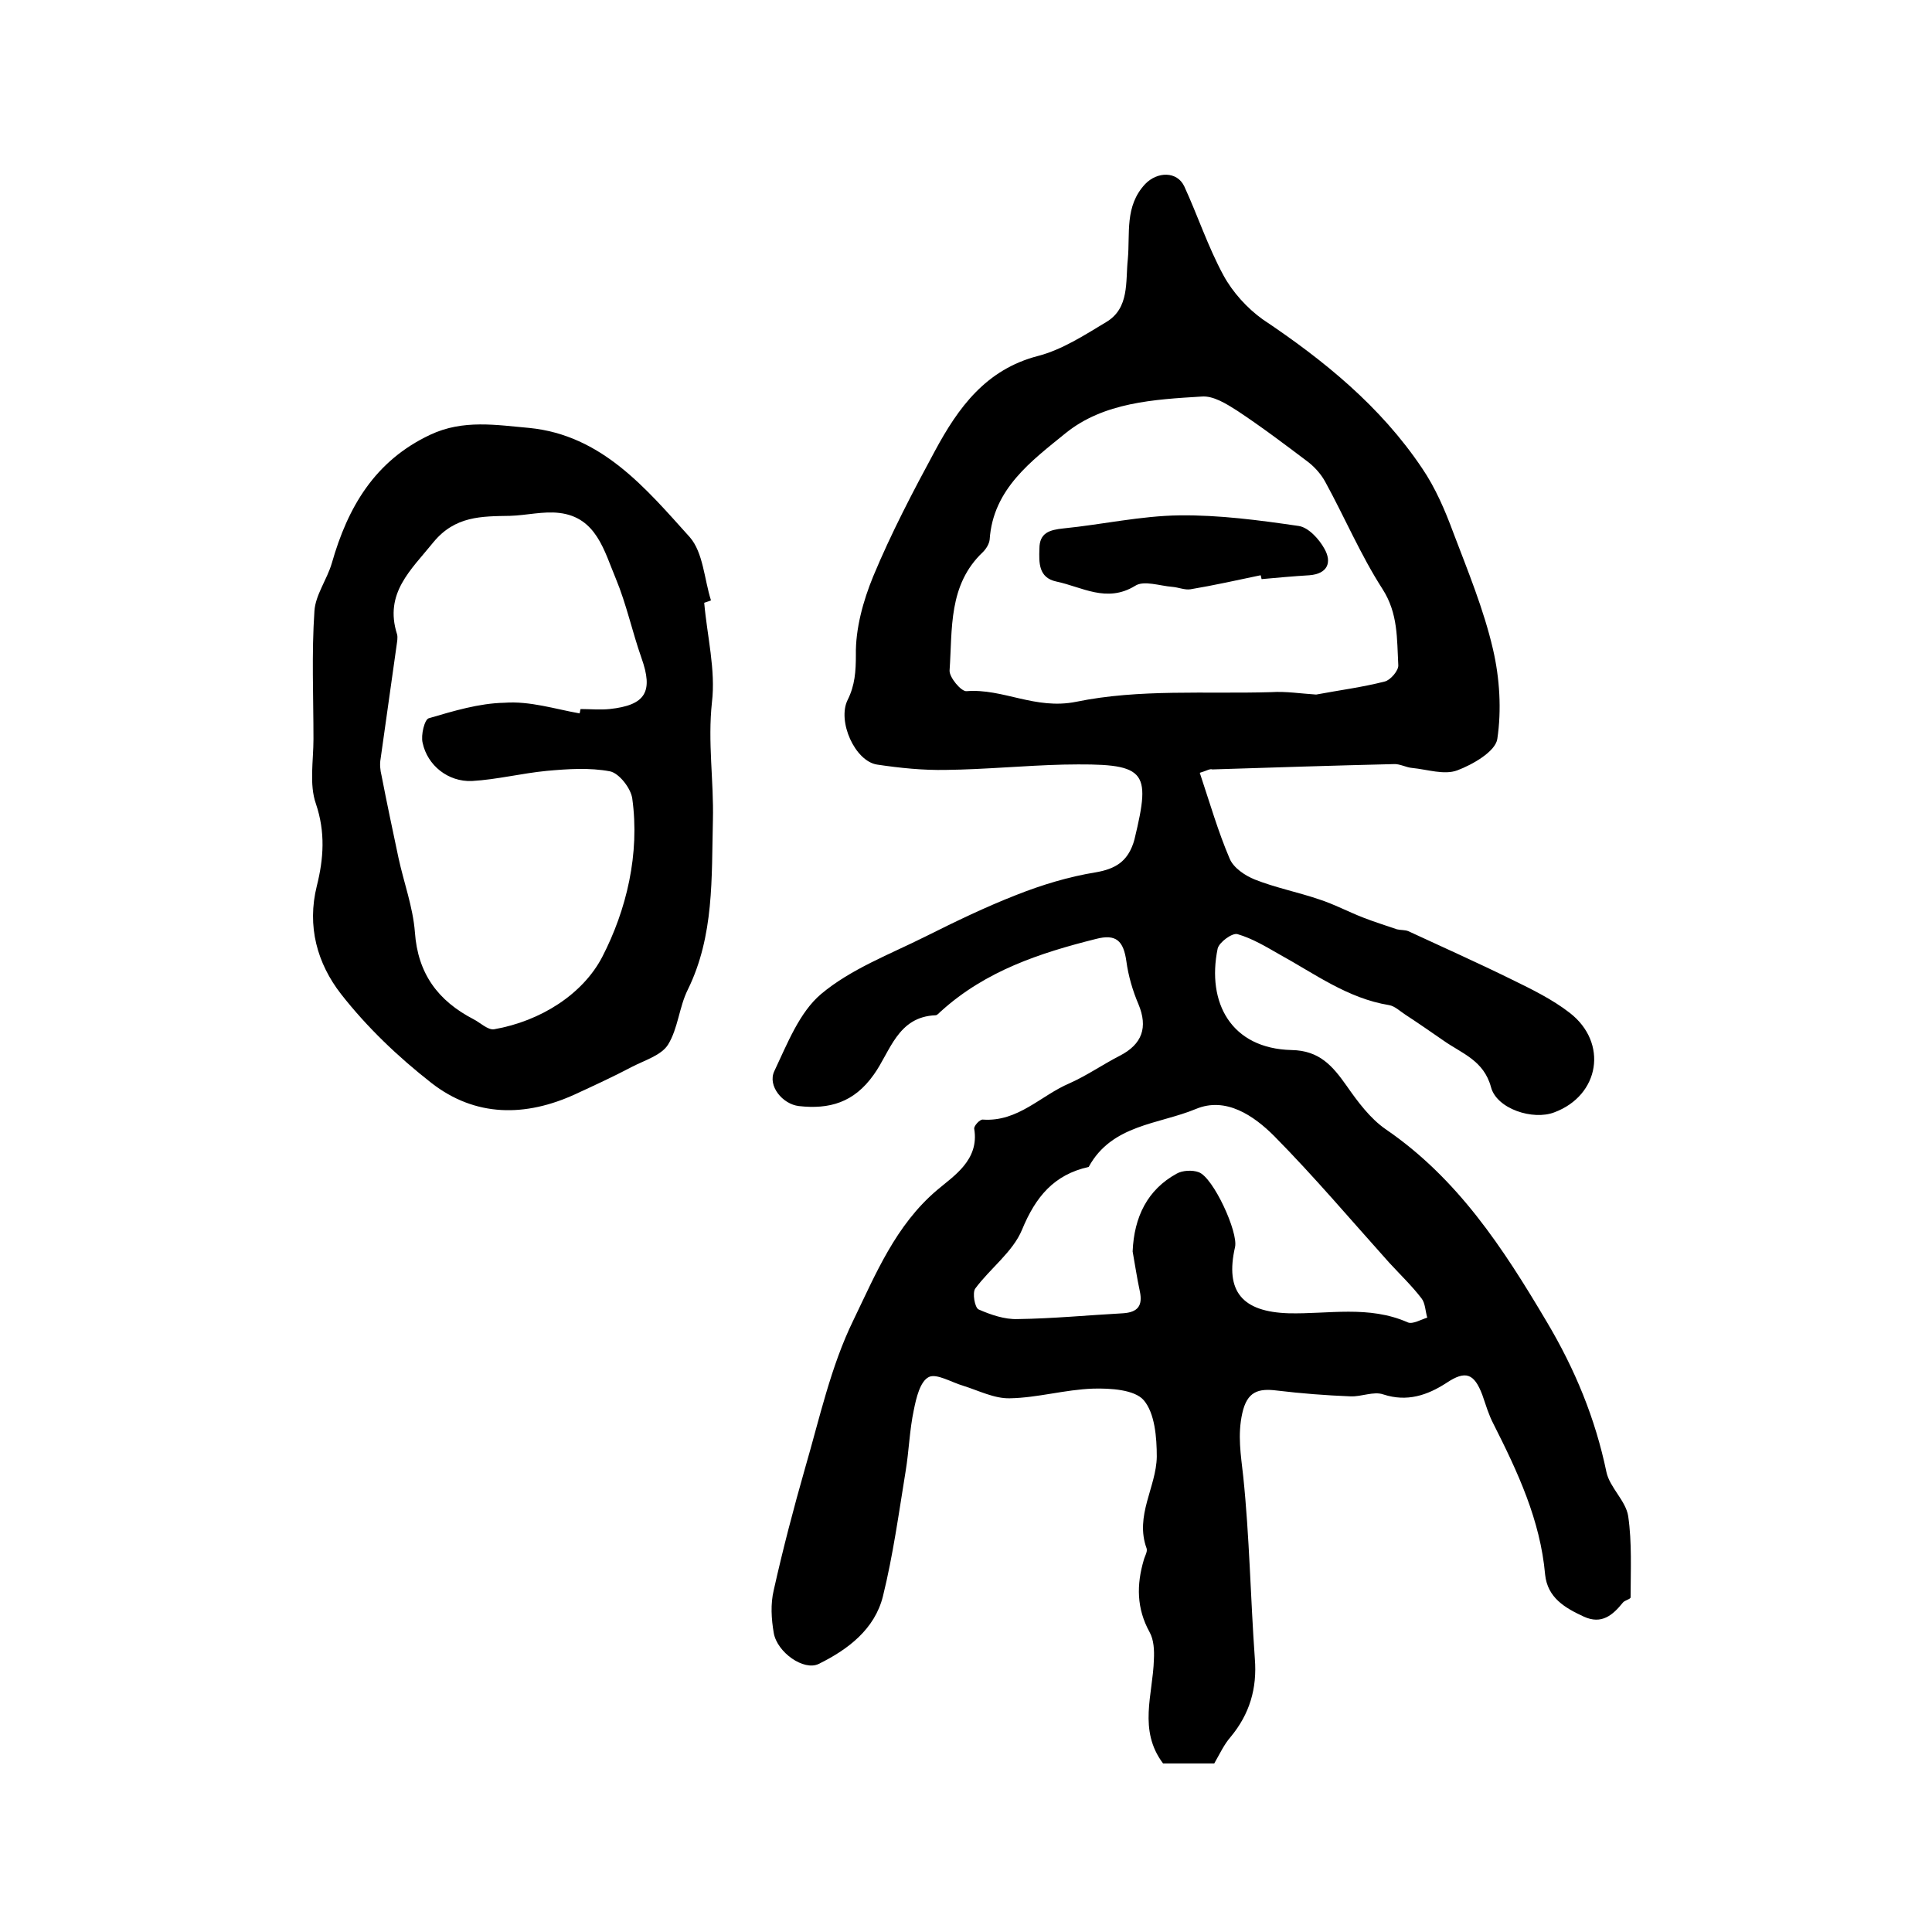
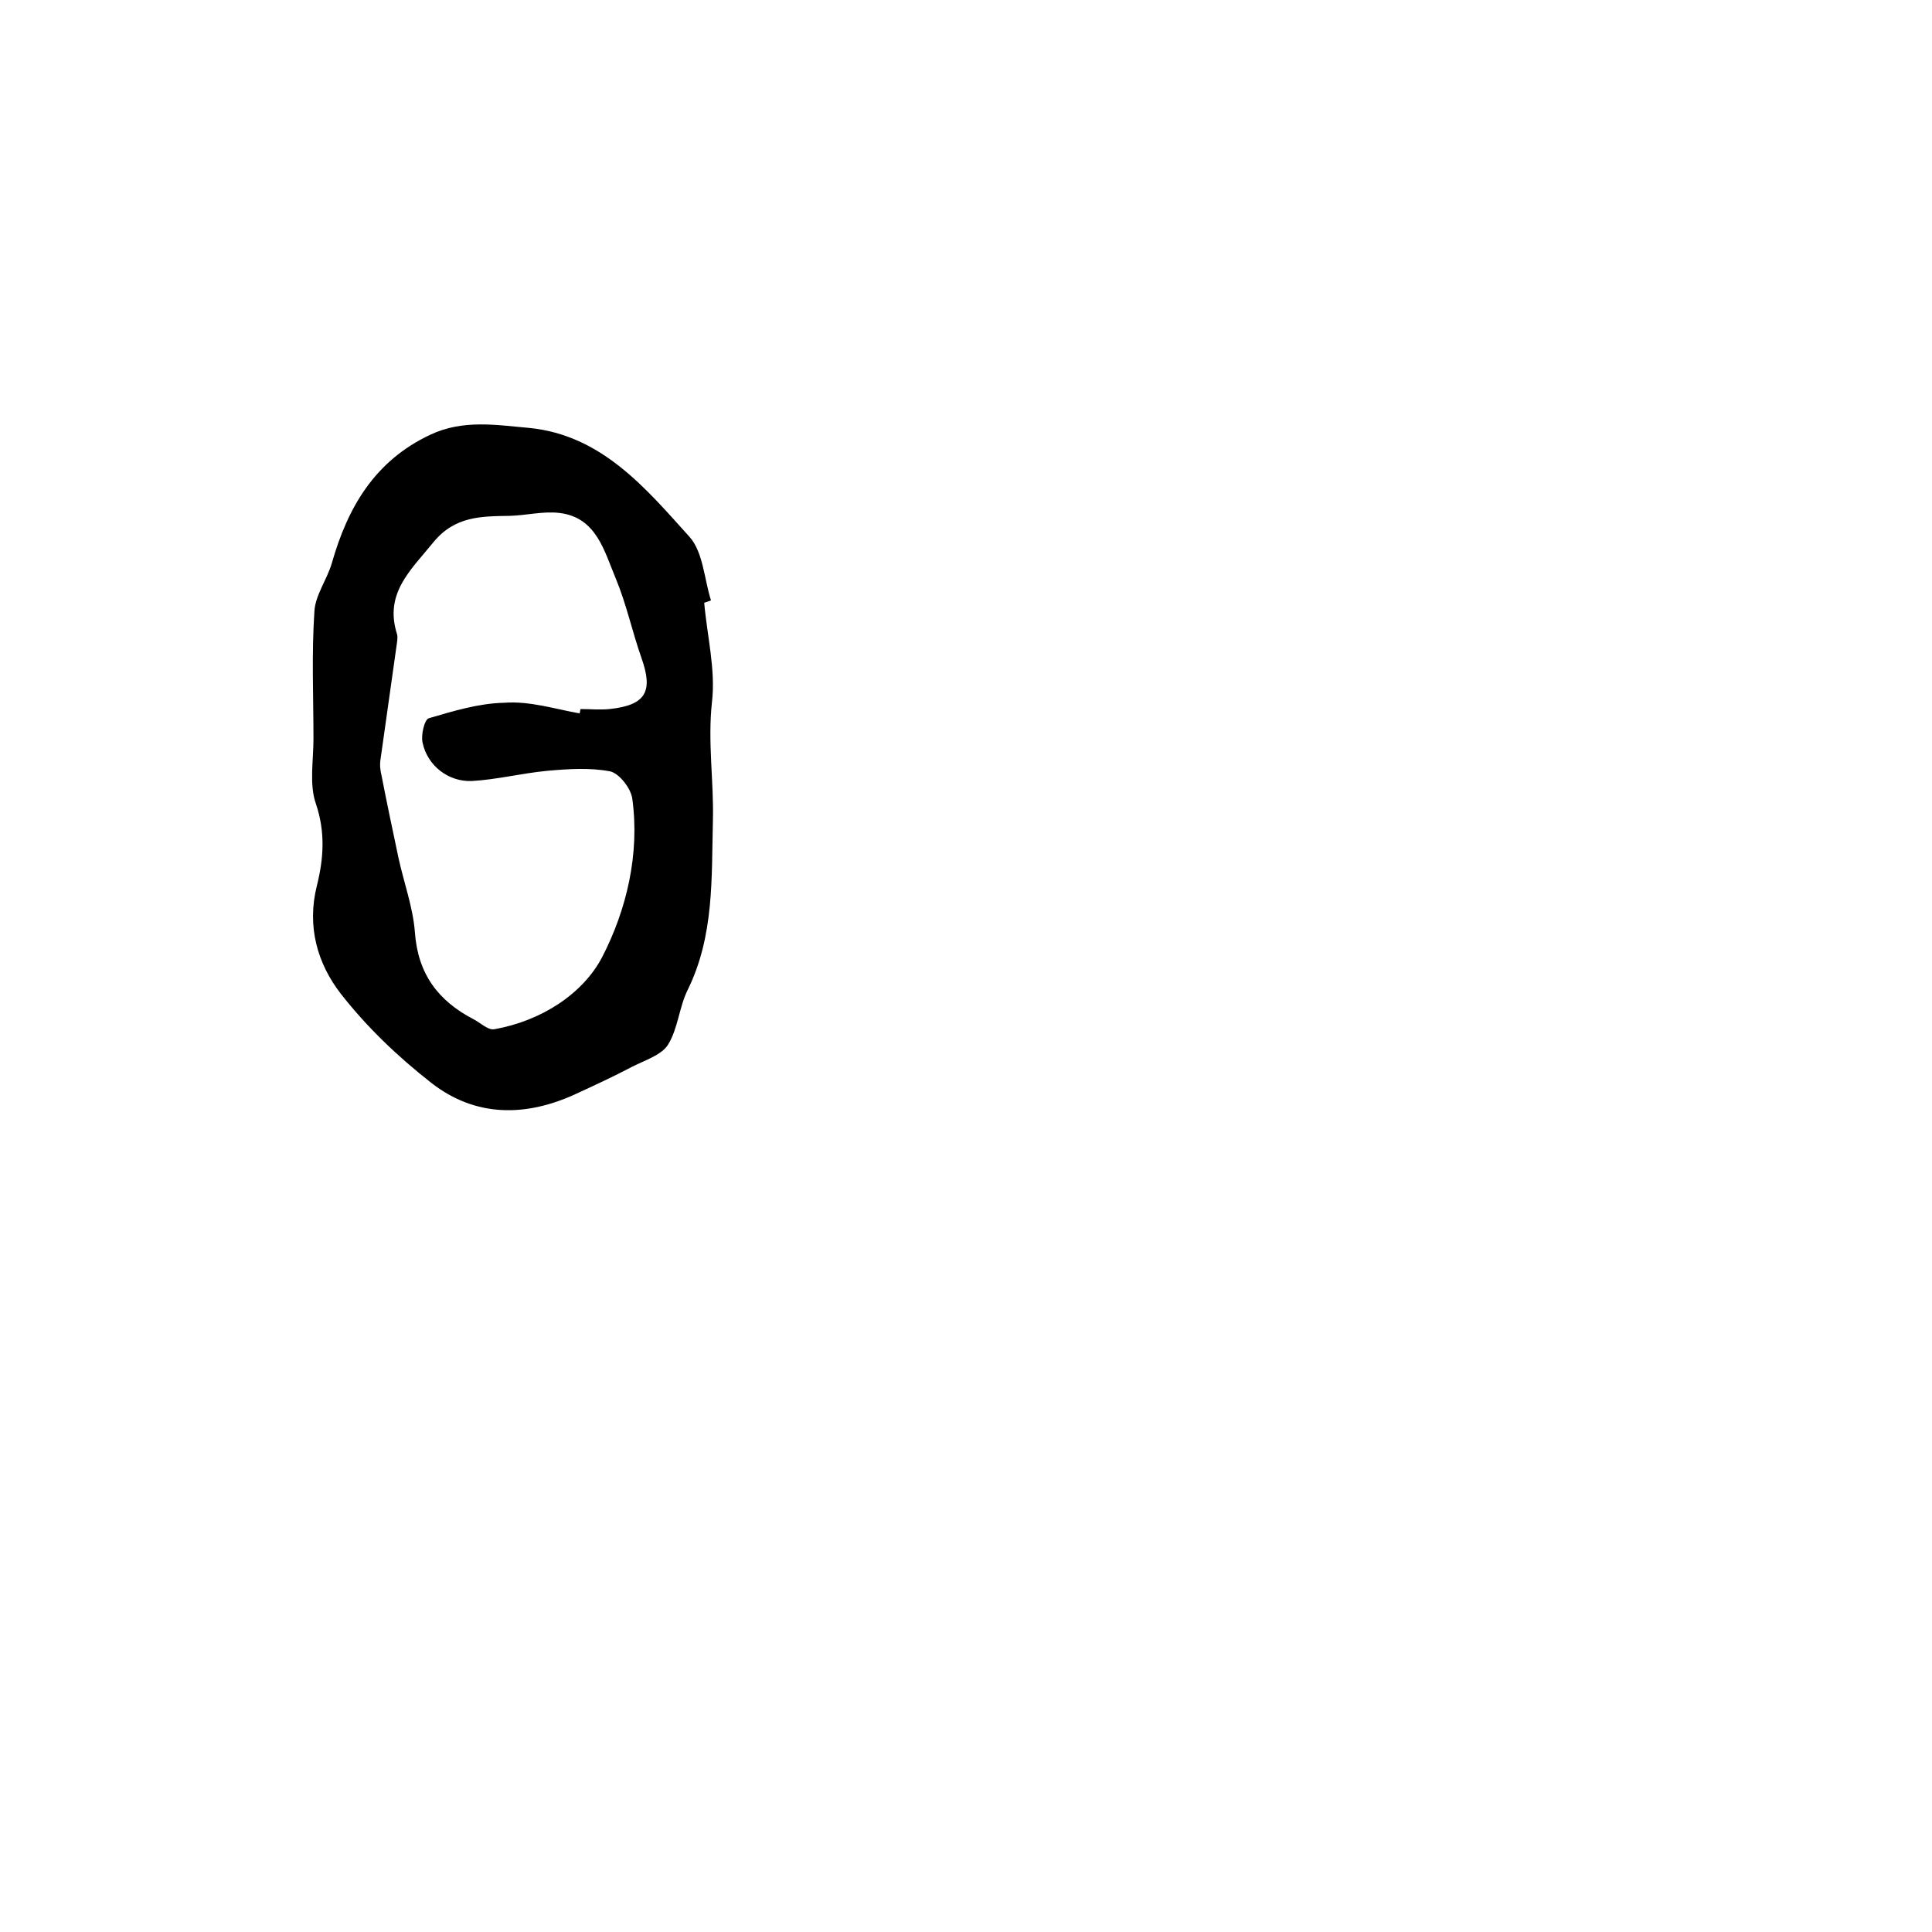
<svg xmlns="http://www.w3.org/2000/svg" version="1.1" id="图层_1" x="0px" y="0px" viewBox="0 0 400 400" style="enable-background:new 0 0 400 400;" xml:space="preserve">
  <style type="text/css">
	.st0{fill:#FFFFFF;}
</style>
  <g>
-     <path d="M248.4,160c2.1,6.3,3.8,12.2,6.2,17.8c0.8,1.9,3.2,3.5,5.2,4.3c4.3,1.7,8.9,2.6,13.3,4.1c3.1,1,6.1,2.6,9.2,3.8   c2.3,0.9,4.6,1.6,6.9,2.4c0.8,0.2,1.7,0.1,2.4,0.4c7.1,3.3,14.3,6.5,21.4,10c4.1,2,8.4,4.1,12,6.9c8,6.2,6.2,17.1-3.2,20.6   c-4.4,1.7-11.9-0.7-13.1-5.2c-1.5-5.6-6.1-7-9.9-9.7c-2.6-1.8-5.2-3.6-7.8-5.3c-1.1-0.7-2.2-1.8-3.4-2c-8.6-1.4-15.4-6.5-22.7-10.5   c-2.8-1.6-5.6-3.3-8.7-4.2c-1.1-0.3-3.8,1.7-4.1,3c-2.3,11.2,2.8,20.7,15.3,21c5.8,0.1,8.5,3.3,11.4,7.4c2.3,3.3,4.9,6.8,8.1,9   c14.9,10.2,24.3,24.6,33.3,39.8c5.9,9.9,10.1,20.1,12.4,31.2c0.7,3.2,4,5.9,4.5,9.1c0.8,5.5,0.5,11.2,0.5,16.8   c0,0.4-1.2,0.6-1.6,1.1c-2.1,2.6-4.4,4.6-8.1,2.9c-3.9-1.8-7.5-3.9-8-8.7c-1-11.3-5.7-21.3-10.7-31.2c-1-1.9-1.6-4-2.3-6   c-1.7-4.5-3.5-5.1-7.4-2.5c-4,2.6-8.2,4-13.1,2.4c-2-0.7-4.5,0.5-6.8,0.4c-5.1-0.2-10.2-0.6-15.2-1.2c-3.9-0.5-6.2,0.2-7.2,4.7   c-1,4.5-0.3,8.6,0.2,13.1c1.3,12.5,1.5,25.1,2.4,37.7c0.5,6.2-1.1,11.5-5,16.2c-1.4,1.6-2.3,3.6-3.4,5.5c-3.6,0-7.3,0-10.6,0   c-5.2-6.9-2.1-14.3-1.9-21.5c0.1-1.9,0-4.1-0.9-5.7c-2.7-4.9-2.7-9.8-1.2-14.9c0.2-0.8,0.8-1.7,0.6-2.4c-2.5-6.8,2-12.7,2.1-19   c0-4-0.4-9-2.7-11.7c-1.9-2.2-6.9-2.5-10.5-2.4c-5.8,0.2-11.5,1.9-17.2,2c-3.2,0.1-6.5-1.6-9.7-2.6c-2.4-0.7-5.5-2.6-7.1-1.8   c-1.8,0.9-2.6,4.3-3.1,6.8c-0.9,4.2-1,8.5-1.7,12.7c-1.4,8.6-2.6,17.4-4.7,25.9c-1.7,6.8-7.2,11-13.3,14c-3.1,1.5-8.6-2.4-9.3-6.4   c-0.5-2.9-0.7-6,0-8.9c1.9-8.5,4.1-16.9,6.5-25.3c3-10.3,5.3-21,10-30.6c4.6-9.5,8.7-19.6,17.3-26.9c3.4-2.9,8.8-6.2,7.7-12.7   c-0.1-0.6,1.2-2,1.8-1.9c7.3,0.5,12-5,17.9-7.5c3.6-1.6,6.9-3.9,10.4-5.7c4.7-2.4,5.9-5.9,3.9-10.7c-1.2-2.8-2.1-5.9-2.5-8.9   c-0.6-4.2-2.1-5.7-6.3-4.6c-11.6,2.9-22.8,6.6-32,14.9c-0.4,0.3-0.8,0.9-1.2,0.9c-7.9,0.3-9.4,7.6-12.8,12.3   c-4.1,5.8-9.2,7.2-15.5,6.5c-3.4-0.4-6.5-4.2-5.1-7.2c2.7-5.7,5.2-12.2,9.7-16c6.2-5.2,14.2-8.2,21.6-11.9   c6.2-3.1,12.4-6.1,18.8-8.6c5.3-2.1,10.9-3.8,16.5-4.7c4-0.7,6.4-2.2,7.7-5.9c0.1-0.3,0.2-0.6,0.3-1c3.5-14.5,2.4-15.7-14.7-15.4   c-8.1,0.2-16.2,1-24.3,1.1c-4.8,0.1-9.6-0.4-14.3-1.1c-4.6-0.7-8.3-9-6.1-13.4c1.5-3,1.7-5.9,1.7-9.3c-0.1-5.4,1.5-11.2,3.6-16.3   c3.7-8.9,8.2-17.5,12.8-26c4.8-8.9,10.5-16.8,21.3-19.6c5-1.3,9.6-4.3,14.1-7c4.9-2.9,4-8.4,4.5-13c0.5-5.4-0.7-11,3.6-15.6   c2.5-2.6,6.6-2.7,8.1,0.5c2.8,6.1,4.9,12.5,8.1,18.4c1.9,3.5,4.9,6.8,8.1,9.1c12.7,8.5,24.4,18,33,30.8c2.8,4.1,4.8,8.8,6.5,13.4   c3,7.9,6.3,15.9,8.2,24.1c1.4,6,1.8,12.6,0.9,18.6c-0.4,2.6-5.1,5.3-8.3,6.5c-2.7,1-6.2-0.2-9.3-0.5c-1.3-0.1-2.6-0.9-3.9-0.8   c-12.5,0.3-25,0.7-37.5,1.1C250.5,159.1,249.8,159.6,248.4,160z M272.5,143.8c4.8-0.9,9.5-1.5,14.2-2.7c1.2-0.3,2.9-2.3,2.8-3.4   c-0.3-5.4,0-10.7-3.3-15.8c-4.5-7-7.8-14.8-11.8-22.1c-0.8-1.5-2.1-3-3.5-4.1c-4.9-3.7-9.8-7.4-14.8-10.7c-2.2-1.4-4.9-3.1-7.3-2.9   c-9.9,0.6-20.3,1.2-28.2,7.6c-7,5.7-15,11.5-15.7,22c-0.1,0.9-0.7,1.9-1.4,2.6c-7.2,6.8-6.3,15.9-6.9,24.5   c-0.1,1.4,2.4,4.4,3.5,4.3c7.6-0.6,14.2,3.9,22.7,2.2c13.1-2.7,26.9-1.6,40.4-2C266.2,143.1,269.3,143.6,272.5,143.8z M234.5,259.1   c0.3-7.2,3.1-12.8,9.1-16.1c1.2-0.7,3.3-0.8,4.6-0.3c3,1.1,8.2,12.4,7.5,15.5c-2.1,9.2,1.5,13.4,11.1,13.7   c8.2,0.2,16.6-1.7,24.7,1.9c1,0.4,2.7-0.6,4-1c-0.4-1.3-0.4-3-1.2-4c-2-2.6-4.4-4.9-6.7-7.4c-7.9-8.8-15.5-17.8-23.8-26.2   c-4.2-4.2-10-8.2-16.2-5.6c-7.7,3.2-17.4,3.2-22.2,12c-7.2,1.6-11,6.2-13.8,13c-1.9,4.6-6.6,8-9.7,12.2c-0.6,0.9-0.1,3.9,0.7,4.3   c2.5,1.1,5.4,2.1,8.1,2c7.3-0.1,14.5-0.8,21.8-1.2c3.1-0.2,4.1-1.6,3.5-4.5C235.4,264.6,235,261.9,234.5,259.1z" />
    <path d="M145.8,124.8c0.6,6.9,2.4,13.9,1.6,20.6c-0.9,8.3,0.4,16.3,0.2,24.4c-0.3,11.9,0.3,23.9-5.2,35.1c-1.8,3.6-2,8-4.1,11.4   c-1.4,2.2-4.8,3.2-7.5,4.6c-3.8,2-7.7,3.8-11.6,5.6c-10.4,4.8-20.8,4.8-29.9-2.3c-6.9-5.4-13.3-11.5-18.7-18.4   c-4.9-6.3-7.1-14-5-22.4c1.4-5.6,1.8-11.1-0.2-17c-1.4-4-0.5-8.9-0.5-13.4c0-8.8-0.4-17.7,0.2-26.5c0.2-3.3,2.6-6.5,3.6-9.9   C72,105,77.6,95.4,89.1,90c6.8-3.2,13.7-2,20.5-1.4c15,1.5,24.1,12.5,33.2,22.6c2.8,3.2,3,8.7,4.4,13.1   C146.8,124.5,146.3,124.6,145.8,124.8z M120,147.7c0.1-0.3,0.1-0.6,0.2-0.9c2,0,4,0.2,6,0c7.5-0.8,9.1-3.6,6.6-10.6   c-1.9-5.4-3.1-11.1-5.3-16.4c-2.4-5.7-4-12.7-11.7-13.6c-3.3-0.4-6.8,0.5-10.2,0.6c-5.9,0.1-11.4,0-15.9,5.5   c-4.6,5.7-10.2,10.5-7.5,19c0.2,0.7,0,1.6-0.1,2.4c-1.1,7.8-2.2,15.6-3.3,23.4c-0.2,1.1-0.1,2.3,0.2,3.5c1.1,5.7,2.3,11.3,3.5,17   c1.1,5.1,3,10.2,3.4,15.4c0.6,8.6,4.8,14.2,12.1,18c1.4,0.7,3,2.3,4.3,2.1c9.7-1.7,18.4-7.3,22.4-15c5-9.7,7.8-21.3,6.2-32.8   c-0.3-2.1-2.7-5.2-4.6-5.6c-4.2-0.8-8.7-0.5-13.1-0.1c-5.2,0.5-10.3,1.8-15.5,2.1c-4.9,0.2-9.2-3.2-10.2-7.9   c-0.4-1.6,0.4-4.9,1.3-5.1c5.1-1.5,10.4-3.1,15.6-3.2C109.7,145.1,114.9,146.8,120,147.7z" />
-     <path d="M261,119.1c-4.8,1-9.7,2.1-14.5,2.9c-1.2,0.2-2.5-0.4-3.8-0.5c-2.6-0.2-5.9-1.4-7.7-0.2c-5.9,3.6-11,0.2-16.3-0.9   c-3.7-0.8-3.6-3.9-3.5-6.8c0-3.3,2.1-3.9,5-4.2c8-0.8,16-2.6,24-2.7c8.2-0.1,16.5,1,24.7,2.2c2,0.3,4.2,2.7,5.3,4.7   c1.6,2.8,0.7,5.2-3.1,5.5c-3.3,0.2-6.6,0.5-9.9,0.8C261.1,119.6,261.1,119.3,261,119.1z" />
  </g>
</svg>